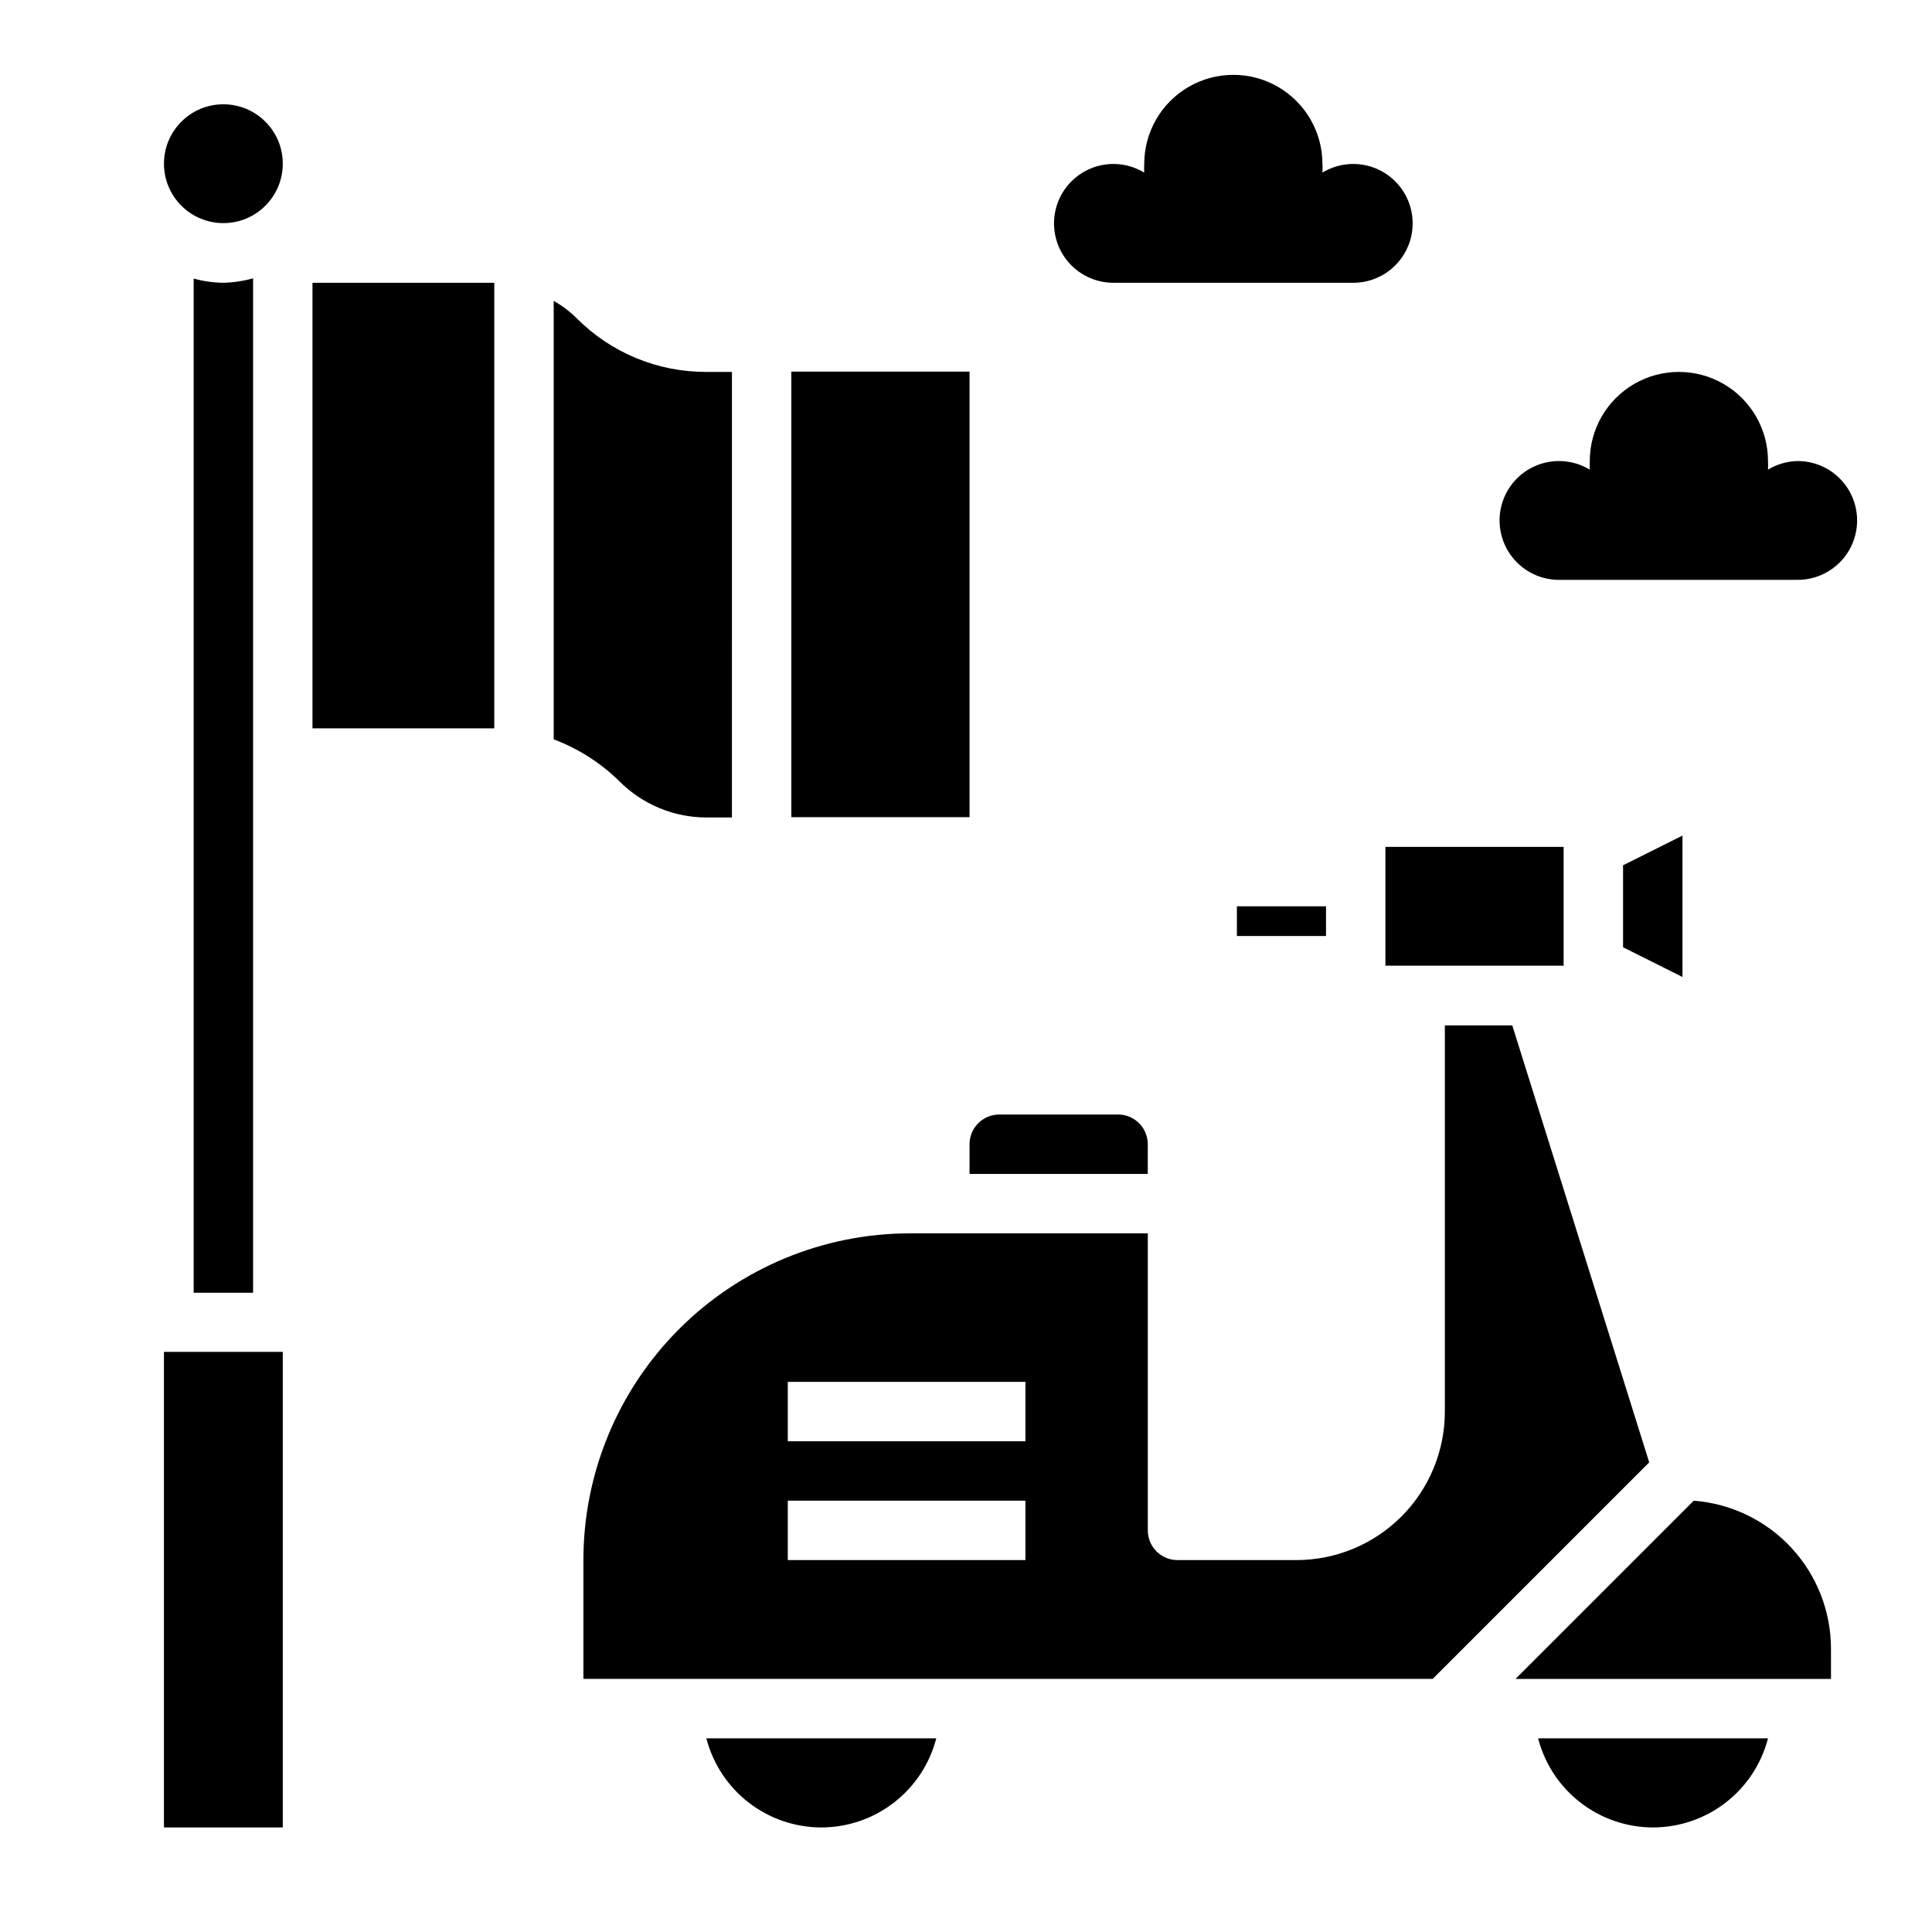
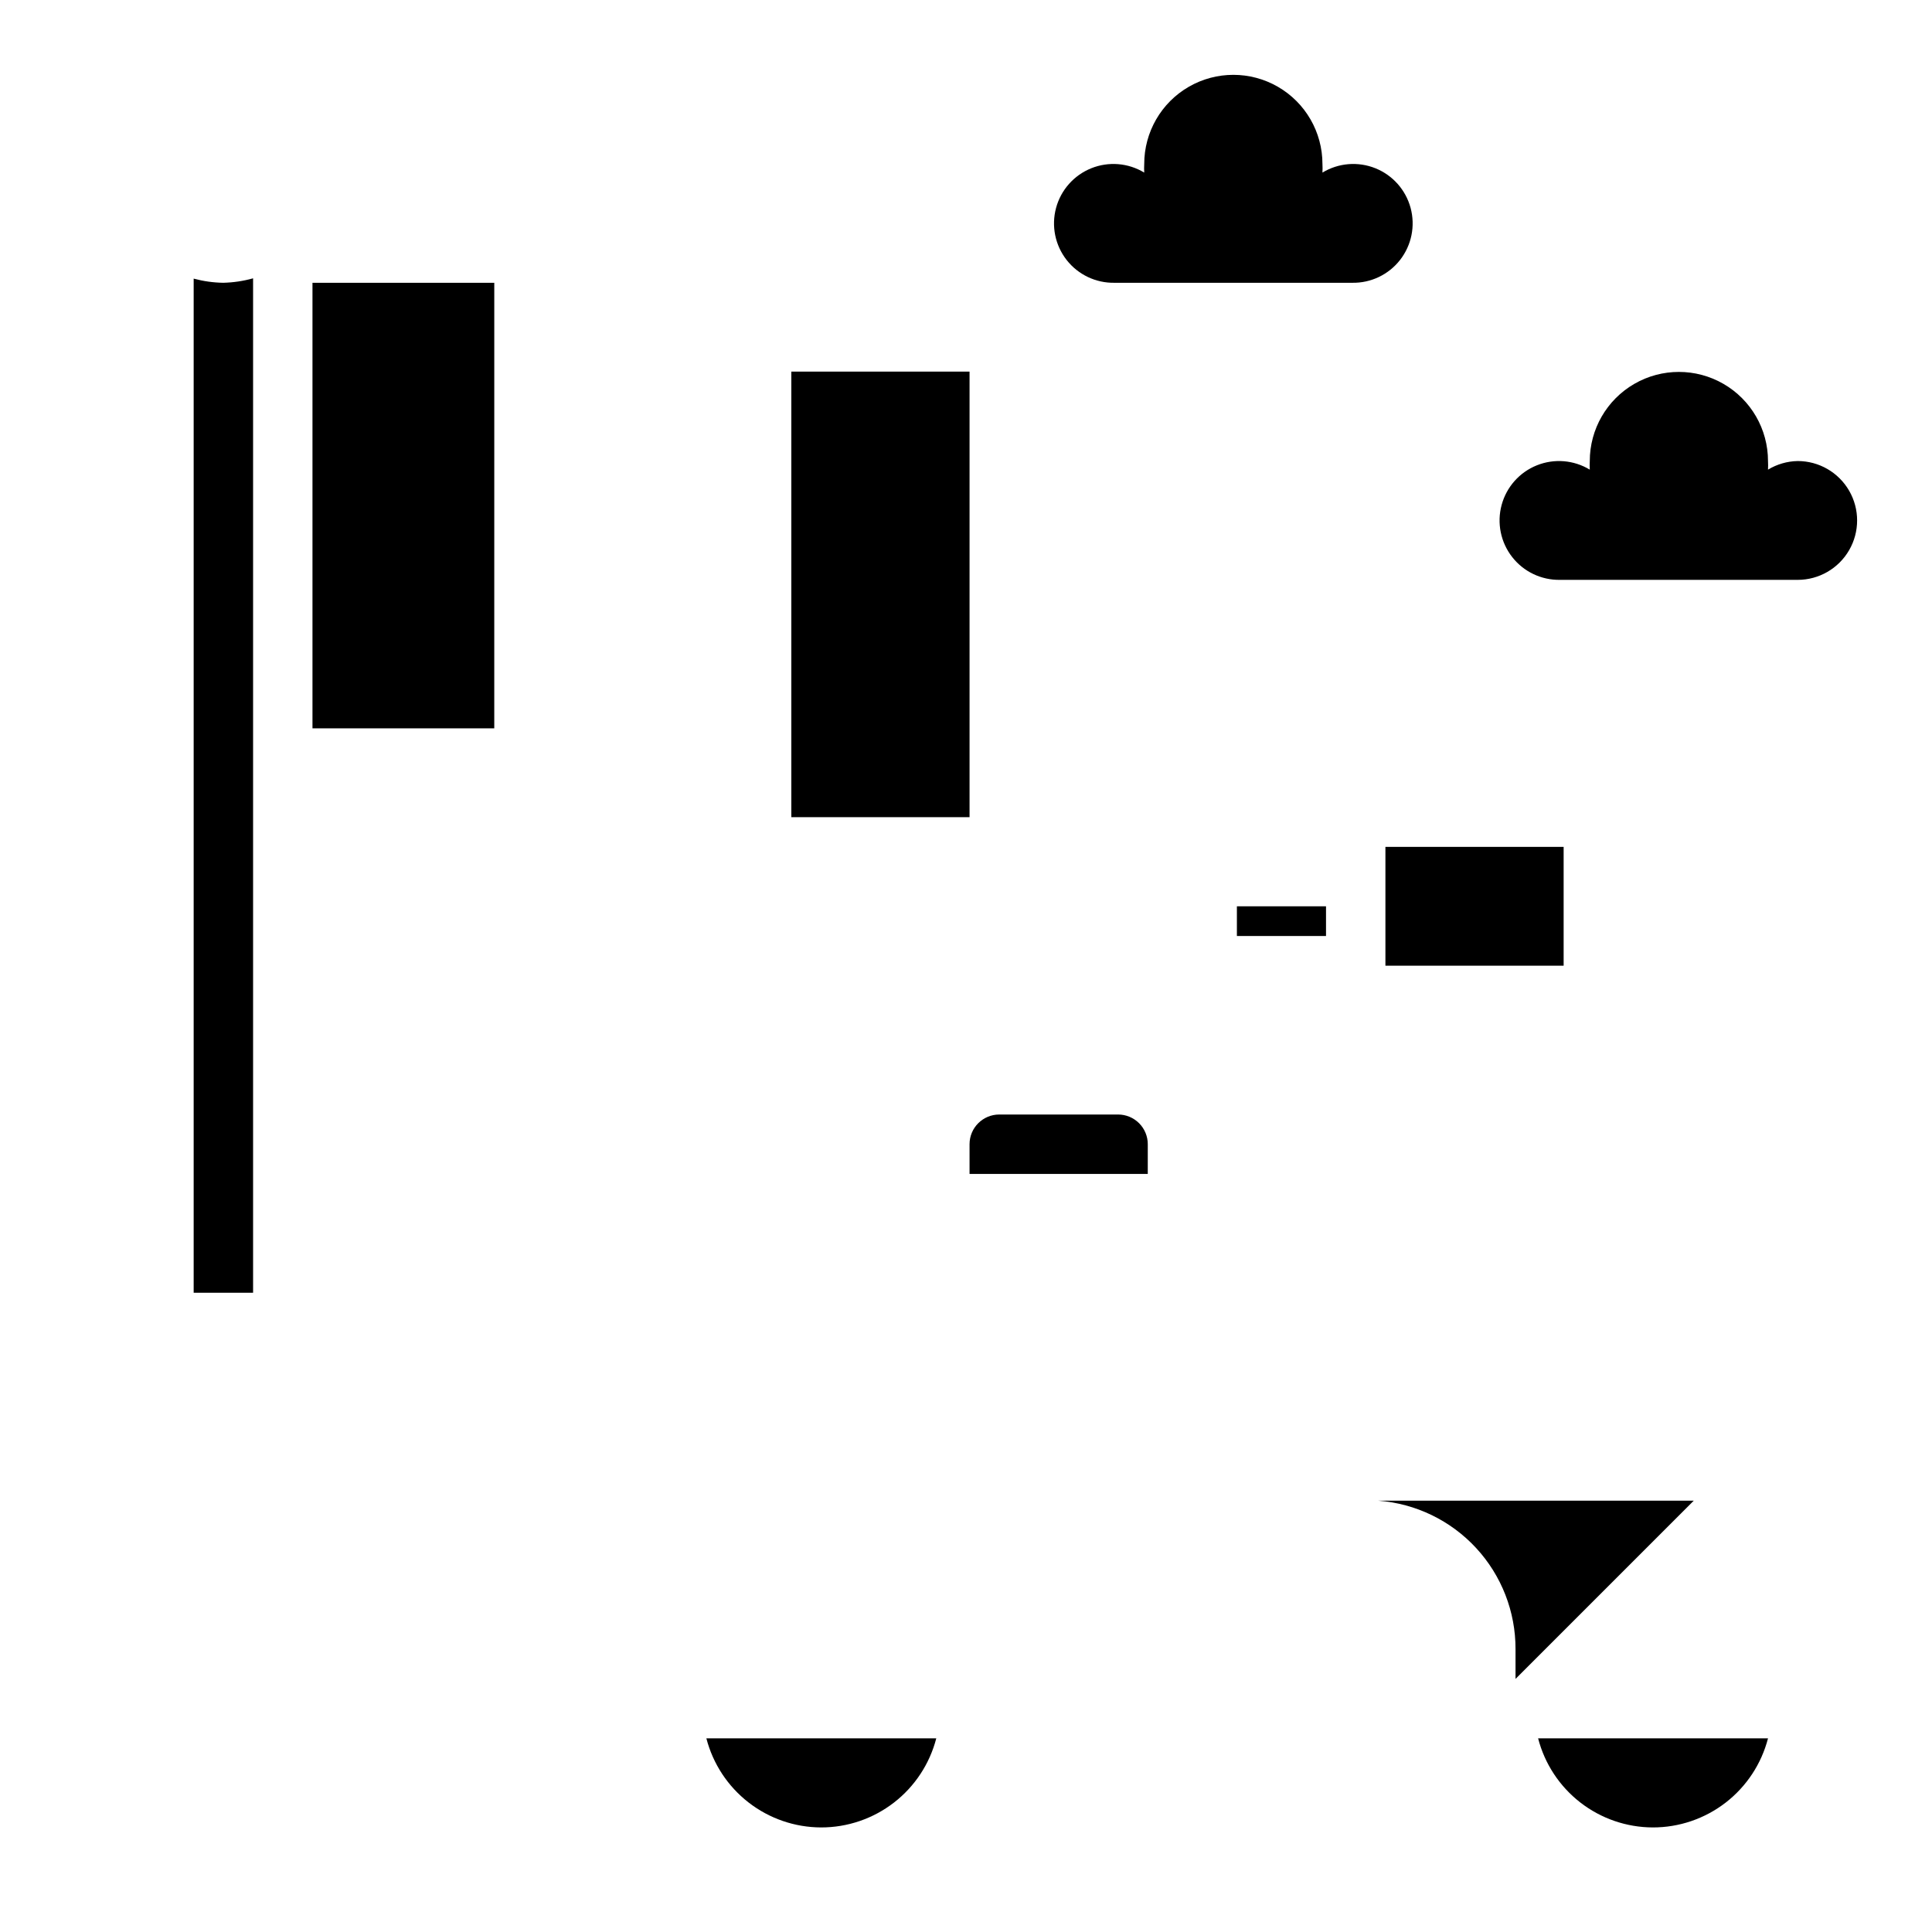
<svg xmlns="http://www.w3.org/2000/svg" fill="#000000" width="800px" height="800px" version="1.1" viewBox="144 144 512 512">
  <g>
    <path d="m203.2 218.94c-2.66-0.039-5.305-0.41-7.875-1.102v268.75h15.746v-268.83c-2.566 0.719-5.211 1.113-7.871 1.18z" />
-     <path d="m218.94 187.38c0 8.695-7.047 15.746-15.742 15.746-8.695 0-15.746-7.051-15.746-15.746s7.051-15.742 15.746-15.742c8.695 0 15.742 7.047 15.742 15.742" />
-     <path d="m331.04 360.64h6.926l0.004-118.08h-6.93c-12.781 0.012-25.043-5.059-34.086-14.09-1.844-1.855-3.938-3.445-6.219-4.727v116.19c6.512 2.445 12.438 6.227 17.398 11.102 6.066 6.098 14.301 9.551 22.906 9.602z" />
-     <path d="m187.45 502.26h31.488v126.03h-31.488z" />
    <path d="m226.81 218.94v118.08h48.176l0.004-118.08z" />
    <path d="m511.15 368.43h47.23v31.488h-47.23z" />
    <path d="m471.79 384.18h23.617v7.871h-23.617z" />
    <path d="m353.71 242.48h47.23v118.08h-47.23z" />
    <path d="m400.94 455.1h47.23l0.004-7.871c0-2.086-0.828-4.09-2.305-5.566-1.477-1.477-3.481-2.305-5.566-2.305h-31.488c-4.348 0-7.875 3.523-7.875 7.871z" />
    <path d="m582 628.29c6.988 0.012 13.785-2.305 19.316-6.578 5.527-4.277 9.48-10.273 11.227-17.039h-60.93c1.742 6.742 5.668 12.715 11.164 16.988 5.5 4.273 12.258 6.606 19.223 6.629z" />
-     <path d="m589.87 365.44-15.742 7.871v21.727l15.742 7.871z" />
-     <path d="m544.77 415.74h-17.871v102.34c0 10.441-4.144 20.449-11.527 27.832-7.383 7.383-17.395 11.527-27.832 11.527h-31.488c-4.348 0-7.871-3.523-7.871-7.871v-78.719h-62.977c-22.965 0-44.992 9.121-61.23 25.363-16.238 16.238-25.363 38.262-25.363 61.227v31.488h225.06l57.387-57.387zm-129.02 141.7h-62.977v-15.742h62.977zm0-31.488h-62.977v-15.742h62.977z" />
    <path d="m361.58 628.29c6.992 0.012 13.785-2.305 19.316-6.578 5.531-4.277 9.48-10.273 11.227-17.039h-60.93c1.742 6.742 5.668 12.715 11.168 16.988 5.496 4.273 12.258 6.606 19.219 6.629z" />
-     <path d="m592.86 541.7-47.23 47.23h83.598v-7.871c0.031-9.941-3.703-19.523-10.449-26.824s-16.008-11.781-25.918-12.535z" />
+     <path d="m592.86 541.7-47.23 47.23v-7.871c0.031-9.941-3.703-19.523-10.449-26.824s-16.008-11.781-25.918-12.535z" />
    <path d="m620.41 266.18c-2.777 0.051-5.496 0.84-7.871 2.281 0.043-0.762 0.043-1.523 0-2.281 0-8.438-4.5-16.234-11.809-20.453-7.305-4.219-16.309-4.219-23.617 0-7.305 4.219-11.805 12.016-11.805 20.453-0.043 0.758-0.043 1.52 0 2.281-4.234-2.566-9.426-2.992-14.02-1.148-4.598 1.84-8.055 5.734-9.344 10.516-1.289 4.777-0.254 9.883 2.793 13.785 3.043 3.902 7.75 6.144 12.695 6.055h62.977c5.625 0 10.824-3.004 13.637-7.875 2.812-4.871 2.812-10.871 0-15.742s-8.012-7.871-13.637-7.871z" />
    <path d="m439.36 218.94h62.977c4.949 0.09 9.652-2.148 12.695-6.051 3.047-3.902 4.082-9.008 2.793-13.789-1.289-4.777-4.746-8.672-9.34-10.516-4.598-1.84-9.789-1.414-14.023 1.152 0.043-0.762 0.043-1.523 0-2.285 0-8.438-4.5-16.234-11.805-20.453-7.309-4.219-16.312-4.219-23.617 0-7.309 4.219-11.809 12.016-11.809 20.453-0.043 0.762-0.043 1.523 0 2.285-4.234-2.566-9.426-2.992-14.02-1.152-4.594 1.844-8.055 5.738-9.344 10.516-1.289 4.781-0.254 9.887 2.793 13.789s7.75 6.141 12.699 6.051z" />
  </g>
</svg>